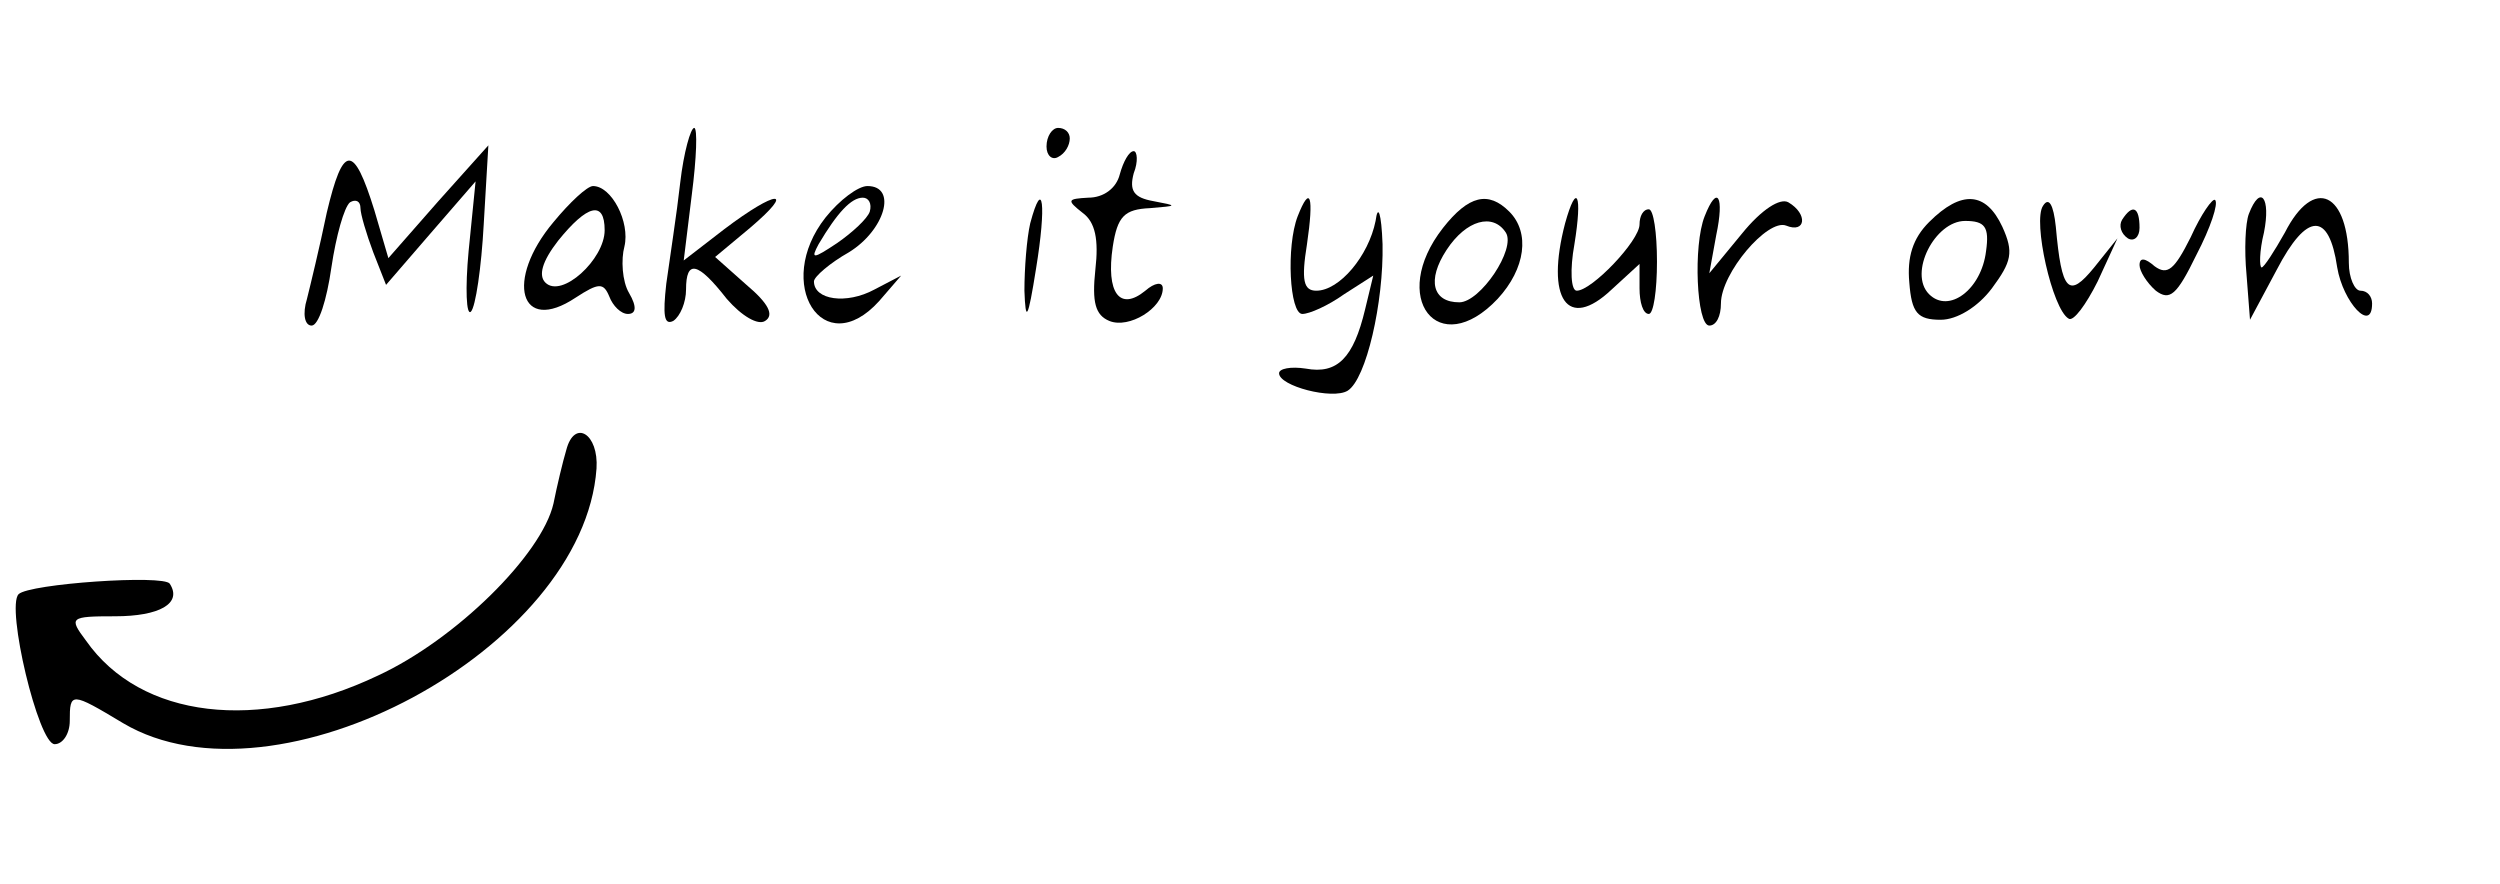
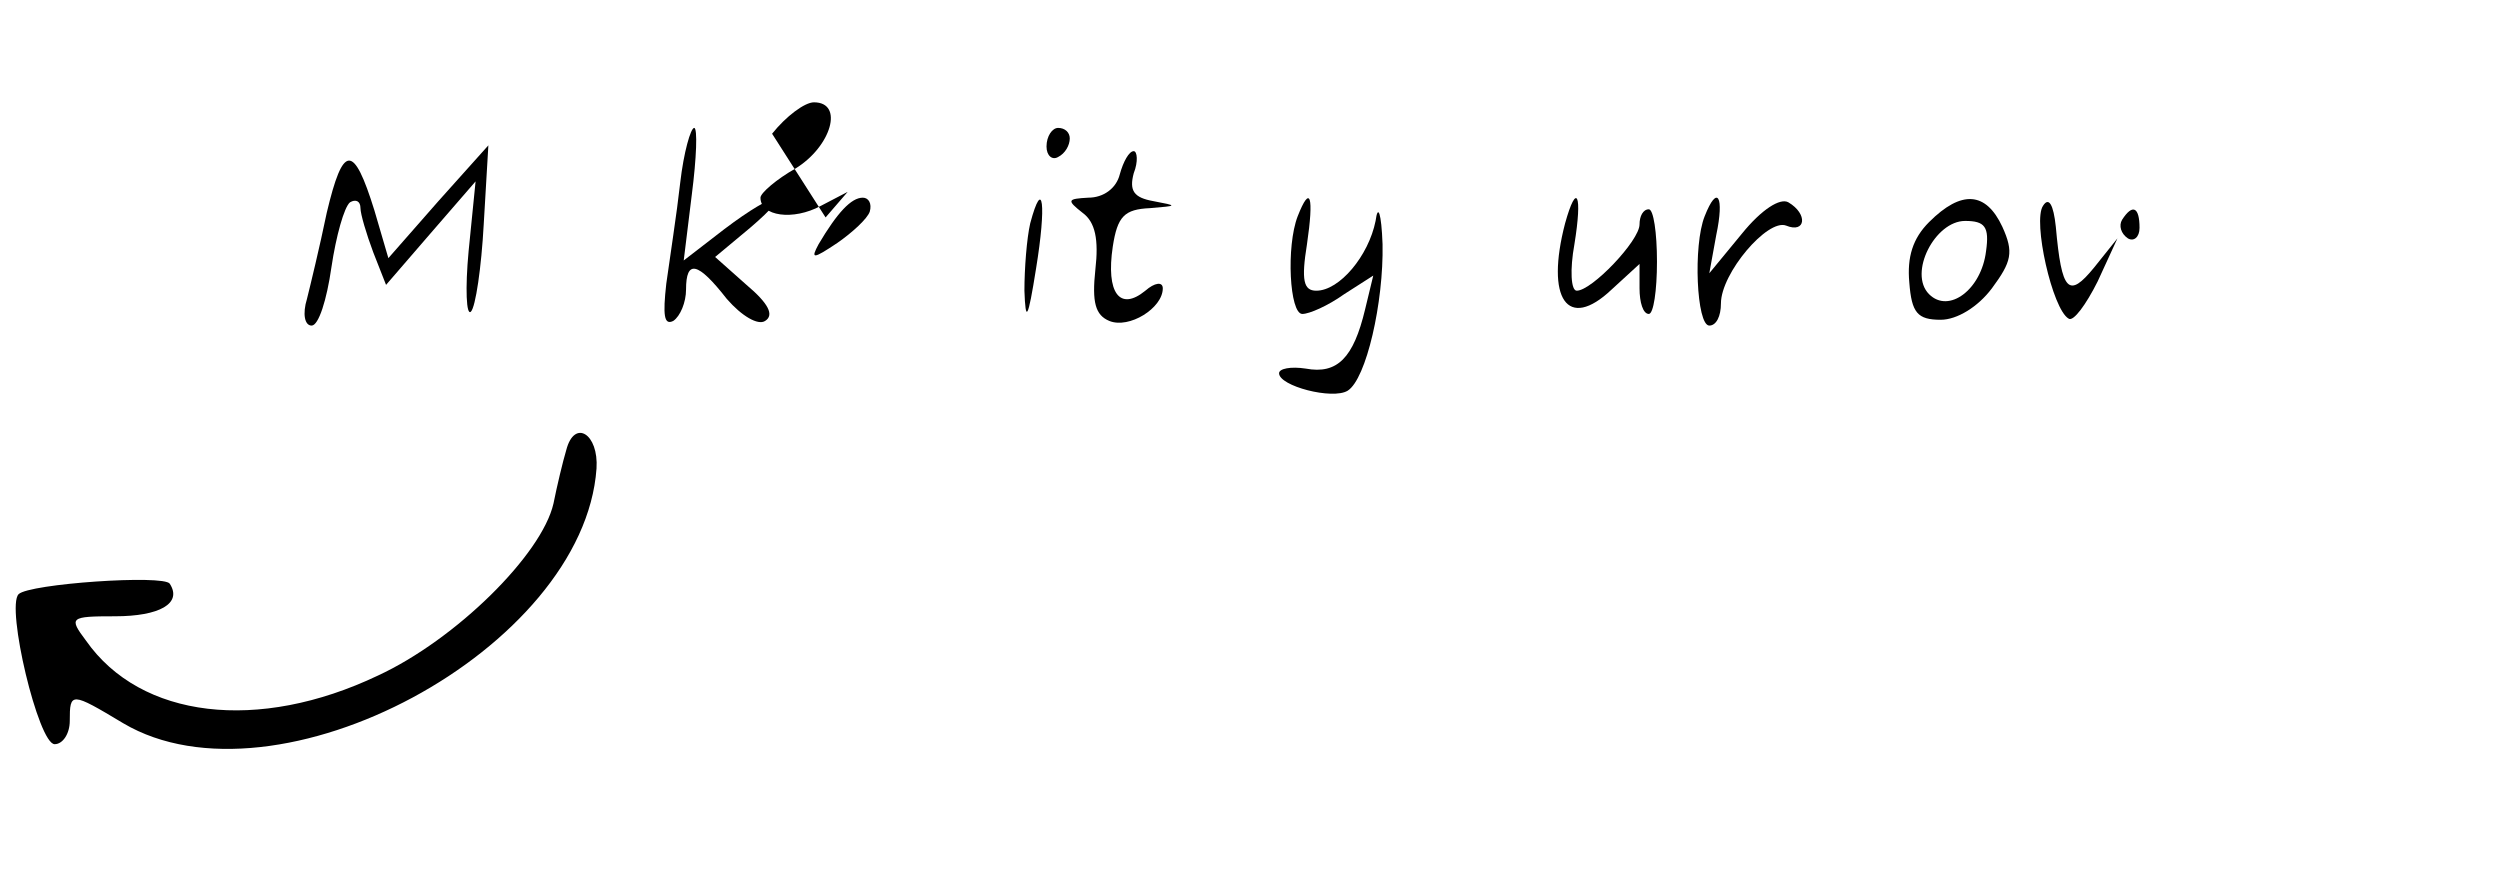
<svg xmlns="http://www.w3.org/2000/svg" version="1.0" width="215pt" height="76pt" viewBox="0 0 215 76" preserveAspectRatio="xMidYMid meet">
  <g transform="translate(0,76) scale(0.1,-0.1)" fill="#000000" stroke="none">
    <path d="M585 603 c-3 -27 -9 -65 -12 -87 -3 -27 -2 -36 6 -32 6 4 11 16 11 27 0 26 10 24 35 -8 13 -15 27 -23 33 -19 8 5 3 15 -16 31 l-27 24 30 25 c40 34 23 33 -22 -1 l-35 -27 7 57 c4 31 5 57 2 57 -3 0 -9 -21 -12 -47z" />
    <path d="M900 634 c0 -8 5 -12 10 -9 6 3 10 10 10 16 0 5 -4 9 -10 9 -5 0 -10 -7 -10 -16z" />
    <path d="M281 577 c-6 -29 -14 -62 -17 -74 -4 -13 -2 -23 4 -23 6 0 13 22 17 50 4 27 11 52 16 56 5 3 9 1 9 -5 0 -5 5 -22 11 -38 l11 -28 38 44 39 45 -6 -60 c-3 -32 -2 -56 2 -52 4 4 9 38 11 75 l4 68 -43 -48 -43 -49 -12 41 c-18 58 -27 57 -41 -2z" />
    <path d="M963 610 c-3 -12 -14 -20 -27 -20 -18 -1 -19 -2 -5 -13 11 -8 14 -23 11 -49 -3 -28 0 -39 12 -44 17 -7 46 11 46 28 0 6 -7 5 -15 -2 -22 -18 -34 -2 -28 38 4 26 10 32 32 33 24 2 24 2 3 6 -17 3 -21 9 -17 24 4 10 3 19 0 19 -4 0 -9 -9 -12 -20z" />
-     <path d="M476 569 c-42 -50 -29 -97 19 -65 20 13 24 13 29 1 3 -8 10 -15 16 -15 7 0 8 6 1 18 -6 10 -7 29 -4 40 5 21 -11 52 -27 52 -5 0 -20 -14 -34 -31z m44 -7 c0 -25 -37 -59 -51 -45 -6 6 -3 18 11 36 25 31 40 35 40 9z" />
-     <path d="M710 573 c-45 -57 -2 -125 46 -72 l19 22 -23 -12 c-24 -13 -52 -9 -52 7 0 4 14 16 30 25 31 19 42 57 16 57 -8 0 -24 -12 -36 -27z m38 5 c-2 -6 -15 -18 -28 -27 -21 -14 -23 -14 -16 -1 16 27 28 40 38 40 5 0 8 -5 6 -12z" />
+     <path d="M710 573 l19 22 -23 -12 c-24 -13 -52 -9 -52 7 0 4 14 16 30 25 31 19 42 57 16 57 -8 0 -24 -12 -36 -27z m38 5 c-2 -6 -15 -18 -28 -27 -21 -14 -23 -14 -16 -1 16 27 28 40 38 40 5 0 8 -5 6 -12z" />
    <path d="M886 568 c-3 -13 -5 -39 -5 -58 1 -28 3 -25 10 19 9 55 6 80 -5 39z" />
    <path d="M1116 574 c-10 -26 -7 -84 4 -84 6 0 22 7 36 17 l25 16 -7 -29 c-10 -42 -24 -56 -51 -51 -13 2 -23 0 -23 -4 0 -11 46 -23 59 -15 16 10 31 76 30 126 -1 27 -4 35 -6 20 -6 -30 -31 -60 -51 -60 -11 0 -13 9 -8 40 6 41 3 52 -8 24z" />
-     <path d="M1241 564 c-47 -60 -4 -115 47 -61 24 26 28 57 10 75 -18 18 -35 14 -57 -14z m54 -4 c9 -14 -22 -60 -40 -60 -23 0 -28 19 -11 45 17 26 40 32 51 15z" />
    <path d="M1346 568 c-17 -65 2 -93 40 -57 l24 22 0 -21 c0 -12 3 -22 8 -22 4 0 7 20 7 45 0 25 -3 45 -7 45 -5 0 -8 -6 -8 -13 0 -14 -41 -57 -54 -57 -5 0 -6 18 -2 40 7 43 2 54 -8 18z" />
    <path d="M1466 574 c-10 -25 -7 -94 4 -94 6 0 10 8 10 19 0 26 40 73 56 67 17 -7 19 10 2 20 -7 4 -23 -6 -40 -27 l-28 -34 6 33 c7 33 1 44 -10 16z" />
    <path d="M1659 569 c-14 -14 -19 -30 -17 -52 2 -26 7 -32 27 -32 14 0 32 11 44 27 17 23 19 31 9 53 -14 30 -35 32 -63 4z m49 -25 c-4 -33 -32 -54 -49 -37 -18 18 5 63 31 63 17 0 21 -5 18 -26z" />
    <path d="M1757 583 c-9 -13 8 -89 22 -97 4 -3 15 12 25 32 l17 37 -20 -25 c-22 -27 -28 -21 -33 35 -2 19 -6 26 -11 18z" />
-     <path d="M1884 556 c-14 -28 -20 -33 -31 -25 -8 7 -13 8 -13 1 0 -5 6 -15 14 -22 12 -9 18 -4 35 31 12 23 19 44 16 47 -2 2 -12 -12 -21 -32z" />
-     <path d="M1934 576 c-3 -8 -4 -31 -2 -52 l3 -39 23 43 c26 50 45 50 52 2 5 -30 30 -57 30 -31 0 6 -4 11 -10 11 -5 0 -10 11 -10 24 0 61 -30 75 -55 26 -9 -16 -18 -30 -20 -30 -2 0 -2 14 2 30 6 30 -3 42 -13 16z" />
    <path d="M1825 571 c-3 -5 -1 -12 5 -16 5 -3 10 1 10 9 0 18 -6 21 -15 7z" />
    <path d="M487 373 c-3 -10 -8 -31 -11 -46 -10 -44 -84 -117 -151 -148 -103 -49 -204 -37 -251 30 -15 20 -14 21 25 21 38 0 58 11 47 28 -5 8 -121 0 -130 -9 -11 -11 17 -129 31 -129 7 0 13 9 13 20 0 25 1 25 46 -2 132 -78 396 64 407 219 2 30 -19 43 -26 16z" />
  </g>
</svg>